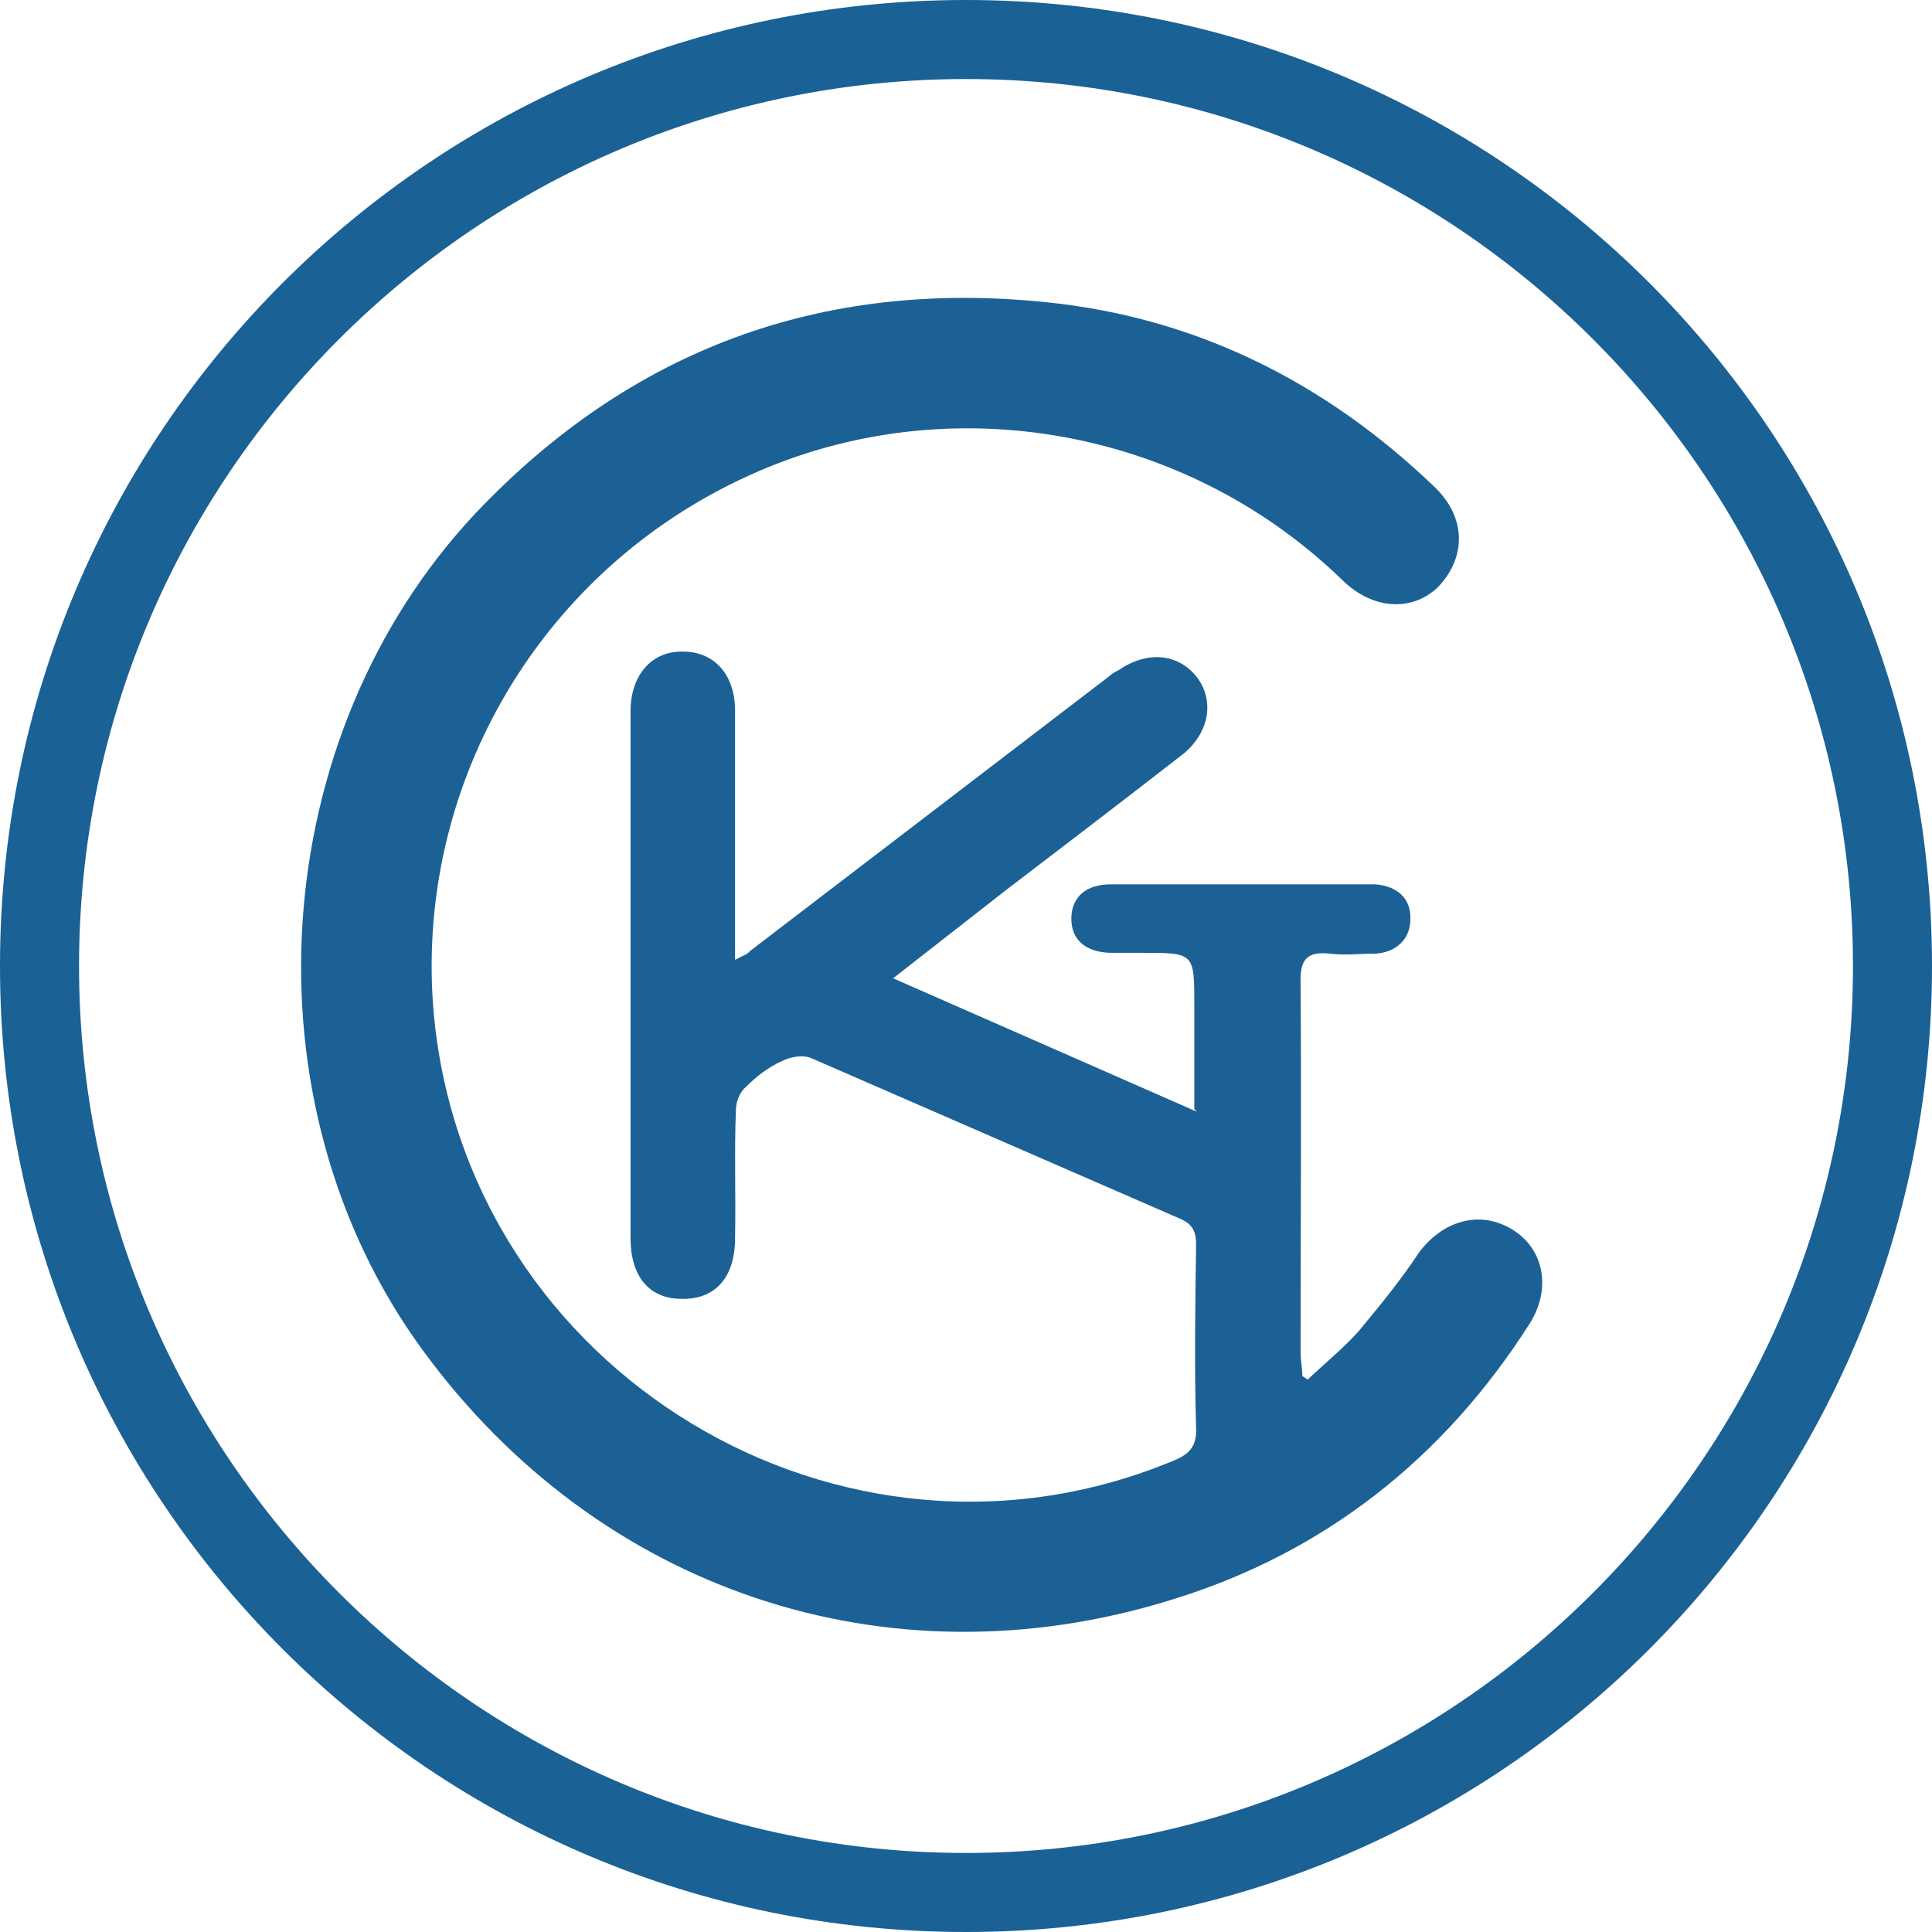
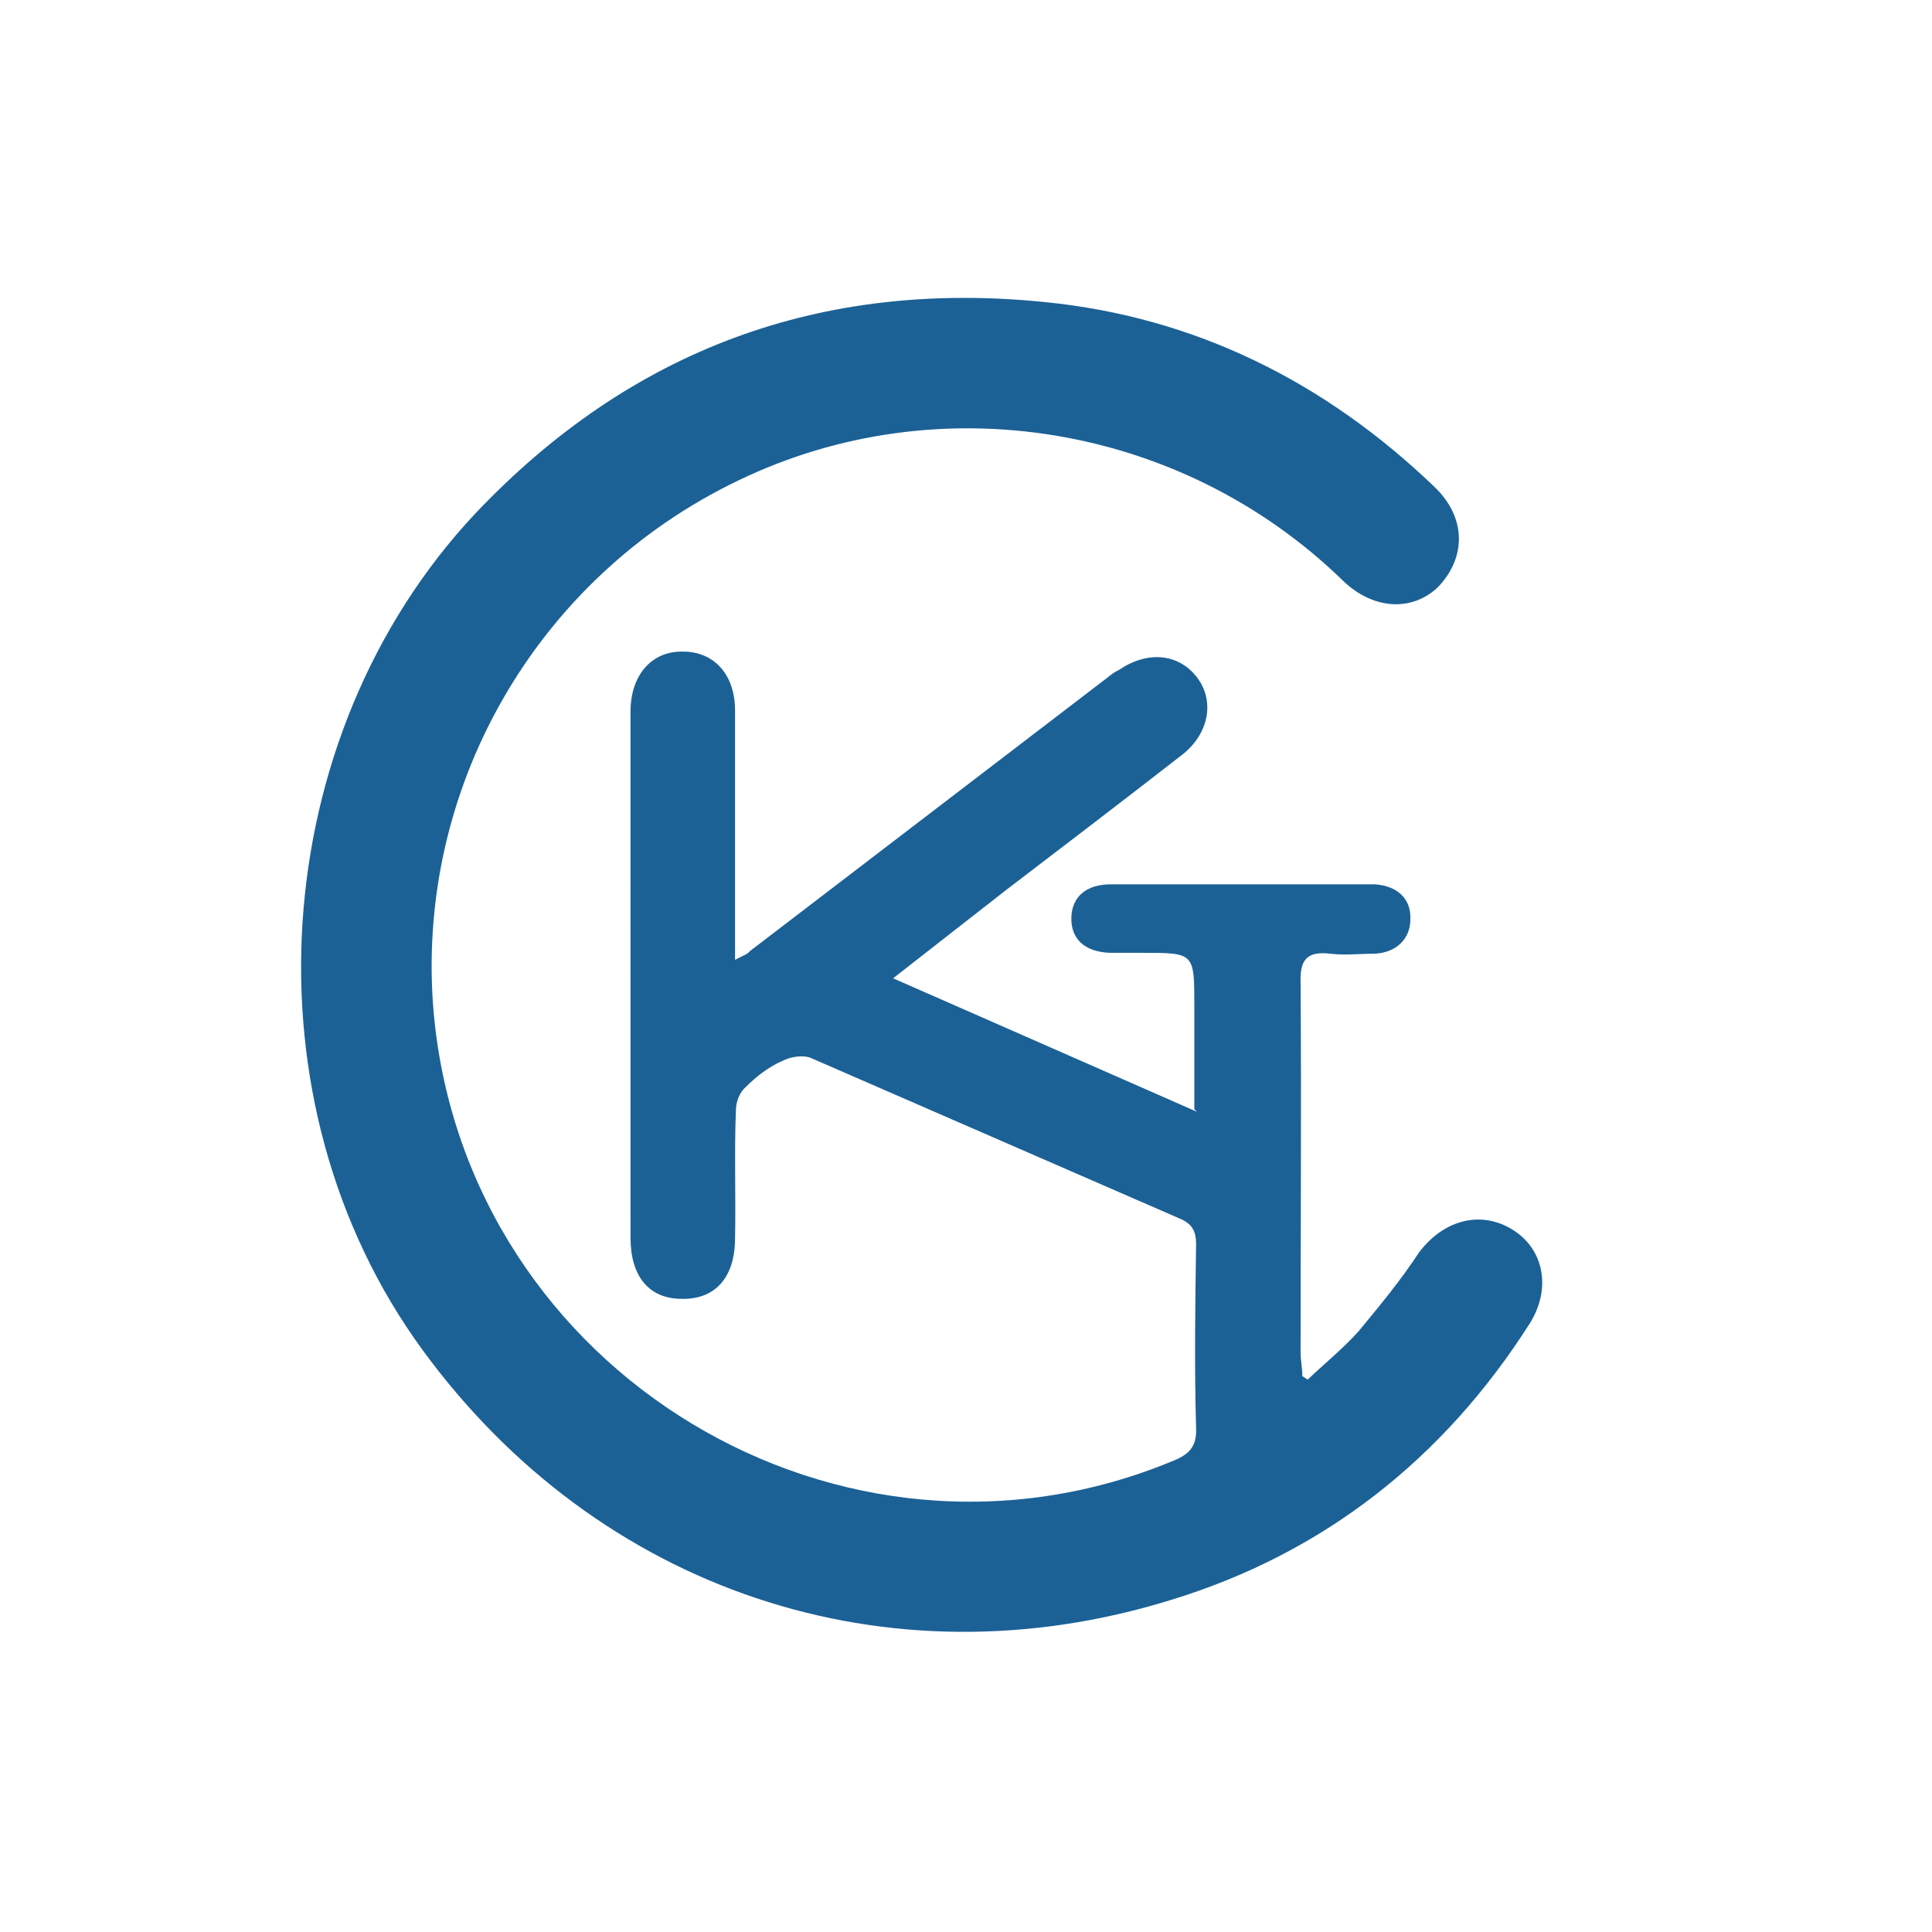
<svg xmlns="http://www.w3.org/2000/svg" id="Ebene_1" viewBox="0 0 220 220">
  <style>.st0{fill:#1b6196}.st1{fill:#1a6196}</style>
  <path class="st0" d="M136 126.3v-11.8c0-6 0-6-5.9-6h-3.7c-2.9-.1-4.5-1.6-4.4-4.1.1-2.3 1.7-3.7 4.5-3.7h30.1c2.5.2 4.1 1.6 4 4 0 2.2-1.6 3.8-4.1 3.9-1.7 0-3.4.2-5 0-2.6-.3-3.5.6-3.4 3.3.1 14.1 0 28 0 42.1 0 .9.2 1.8.2 2.7l.6.4c1.9-1.8 4-3.5 5.8-5.5 2.4-2.9 4.8-5.8 6.9-9 2.8-3.7 7-4.8 10.6-2.6 3.6 2.2 4.5 6.7 2 10.7-9.8 15.4-23.5 26.2-40.9 31.5-32.3 10-65.2-1.1-85.2-28.5-20.6-28.2-17.8-69.8 6-95.2C71.8 39.8 93.5 31.8 119 34.4c17.1 1.7 31.9 9.1 44.3 21 3.7 3.5 3.7 8.1.4 11.5-3 2.8-7.4 2.5-10.8-.8-18.3-17.8-46-22.4-68.8-11.4-23.2 11.1-37 35.4-34.7 60.8 3.8 40.8 46.5 66.6 84.3 50.8 1.7-.7 2.6-1.6 2.5-3.7-.2-7-.1-13.9 0-20.9 0-1.6-.5-2.4-2-3l-41.8-18.2c-.9-.4-2.3-.2-3.3.3-1.6.7-3 1.8-4.2 3-.7.6-1.1 1.7-1.1 2.6-.2 4.9 0 9.7-.1 14.6 0 4.5-2.3 7-6.1 6.9-3.7 0-5.8-2.6-5.8-6.9V81c0-4.1 2.4-6.9 6-6.8 3.5 0 5.9 2.6 5.9 6.7v28.4c.9-.5 1.4-.6 1.7-1l40-30.6c.7-.5 1.3-1.1 2-1.4 3.2-2.2 6.7-1.9 8.8.7 2.1 2.6 1.6 6.3-1.4 8.8-6.8 5.3-13.5 10.4-20.3 15.6l-12.8 10 34.6 15.2-.3-.3z" />
-   <path class="st1" d="M110 9c55.7 0 101 45.3 101 101s-45.3 101-101 101S9 165.7 9 110 54.3 9 110 9m0-9C49.2 0 0 49.2 0 110s49.2 110 110 110 110-49.2 110-110S170.8 0 110 0z" />
</svg>